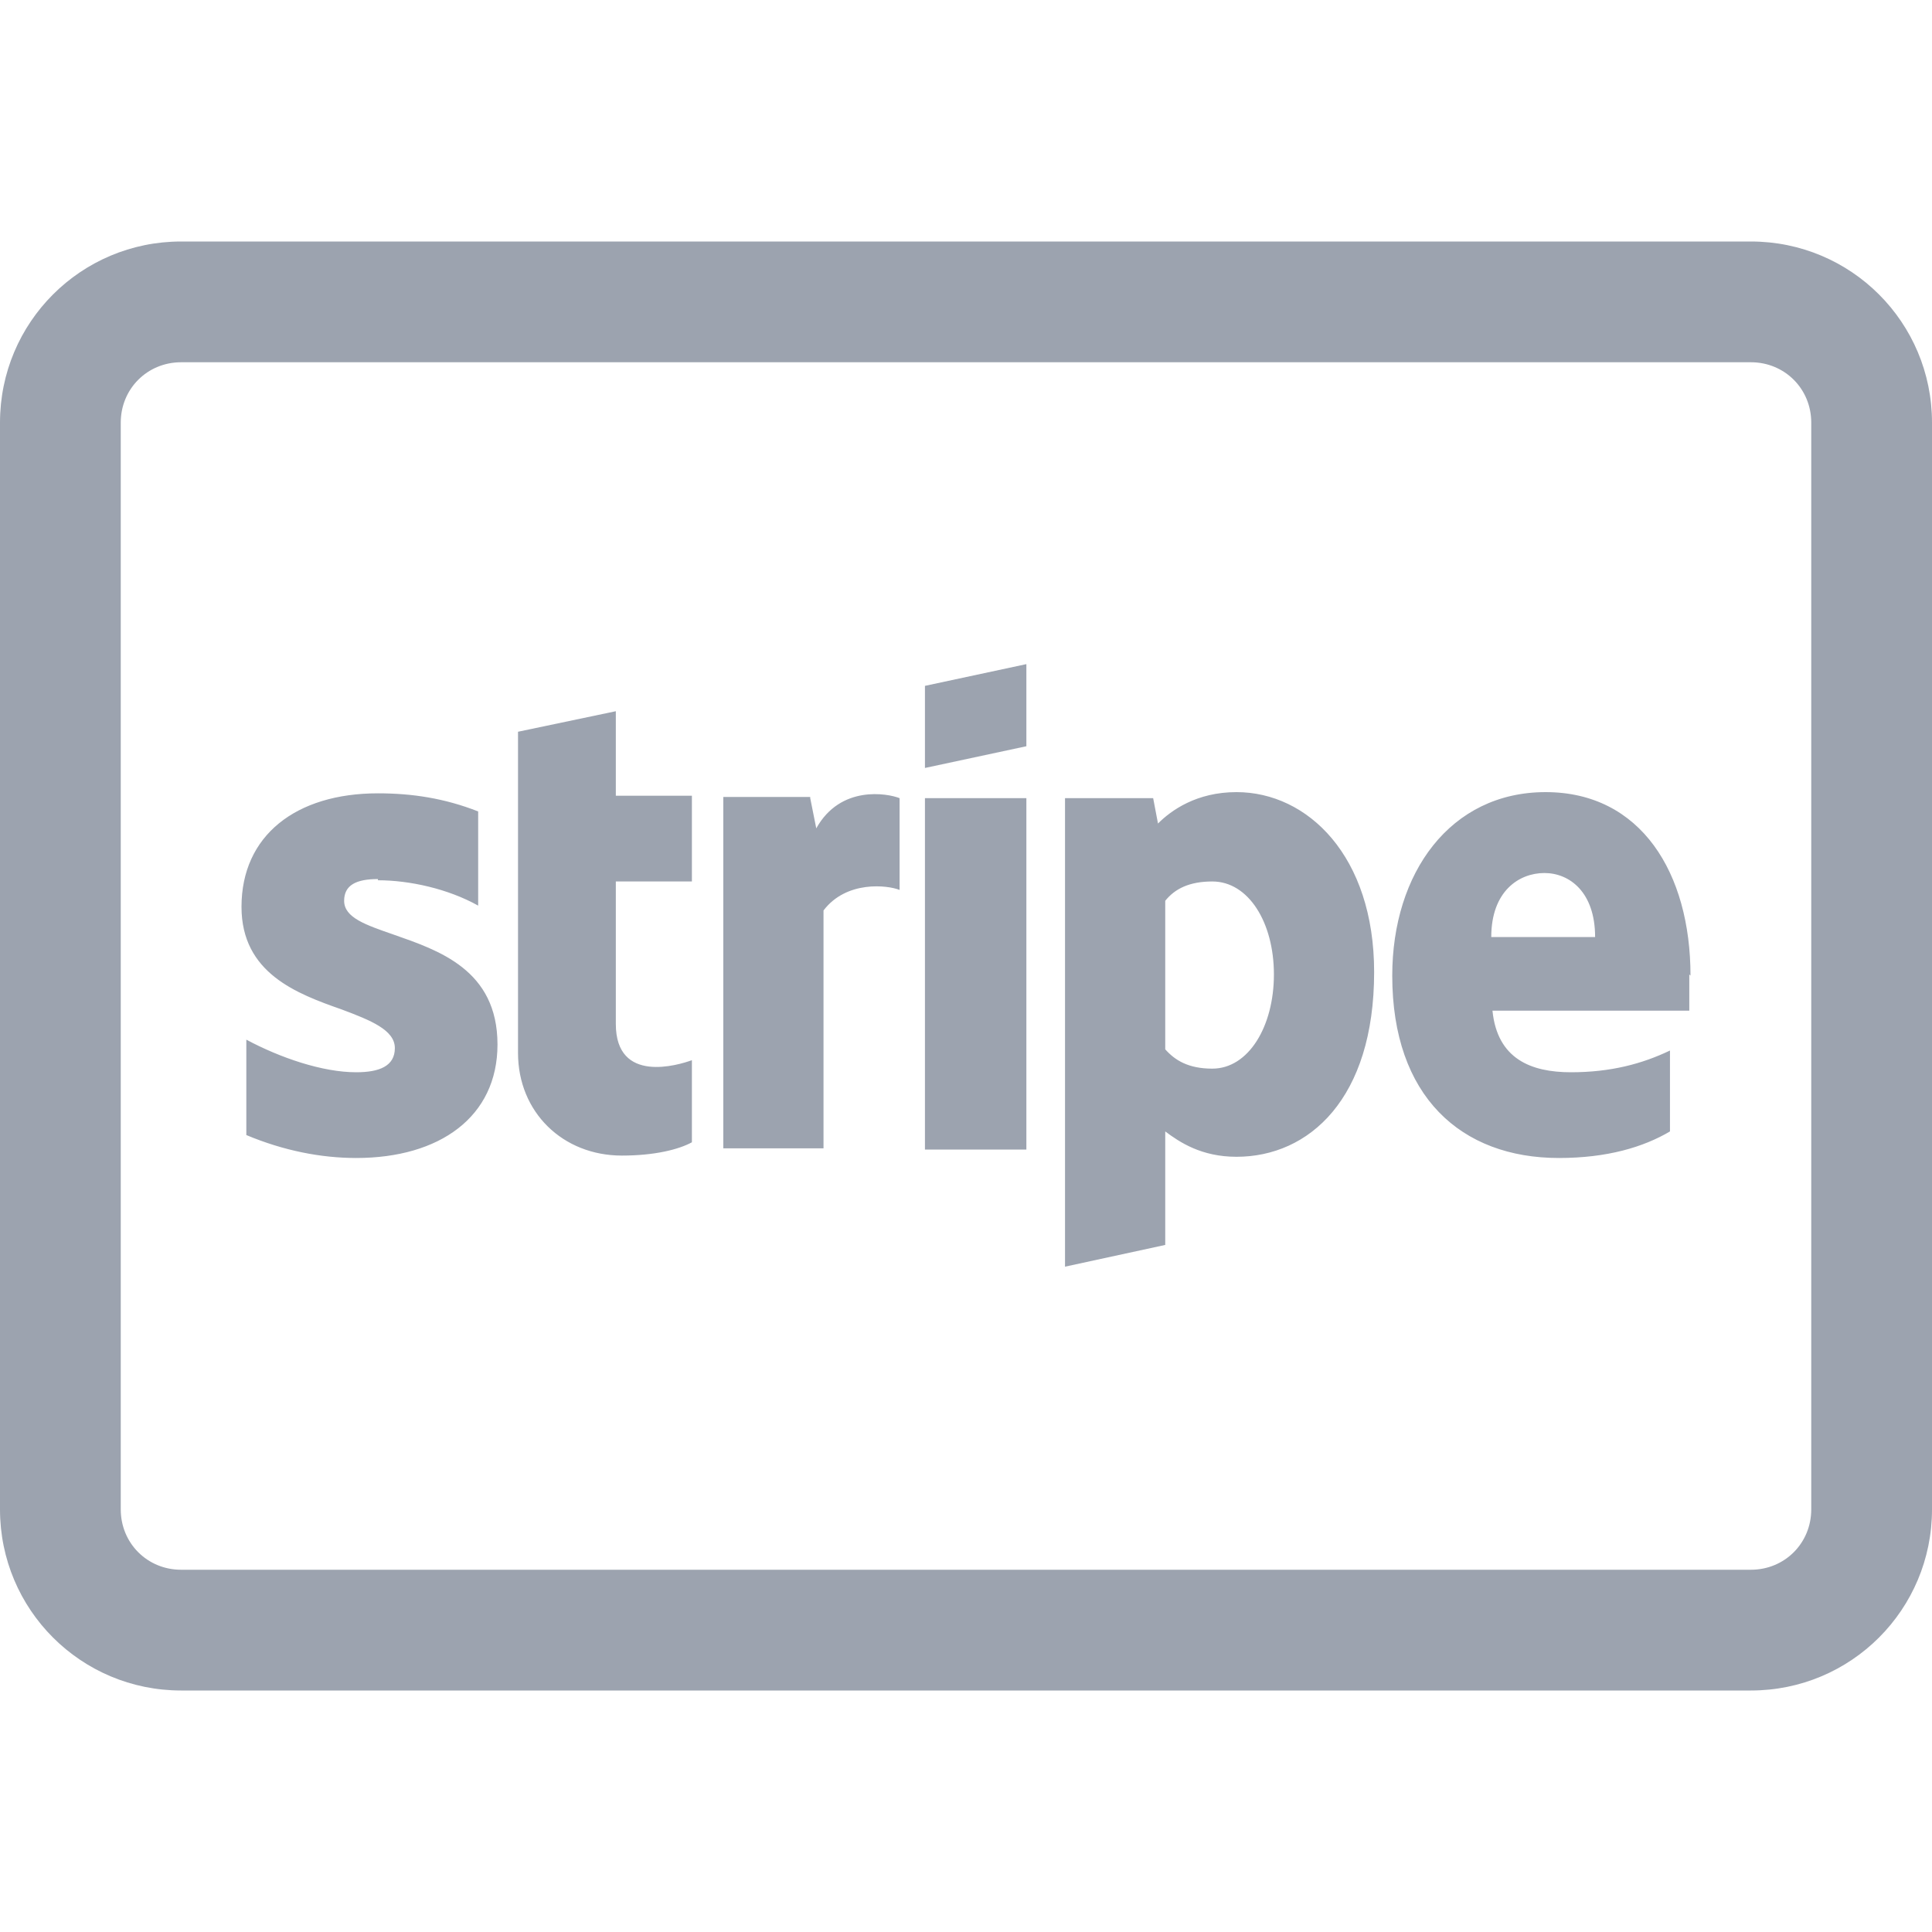
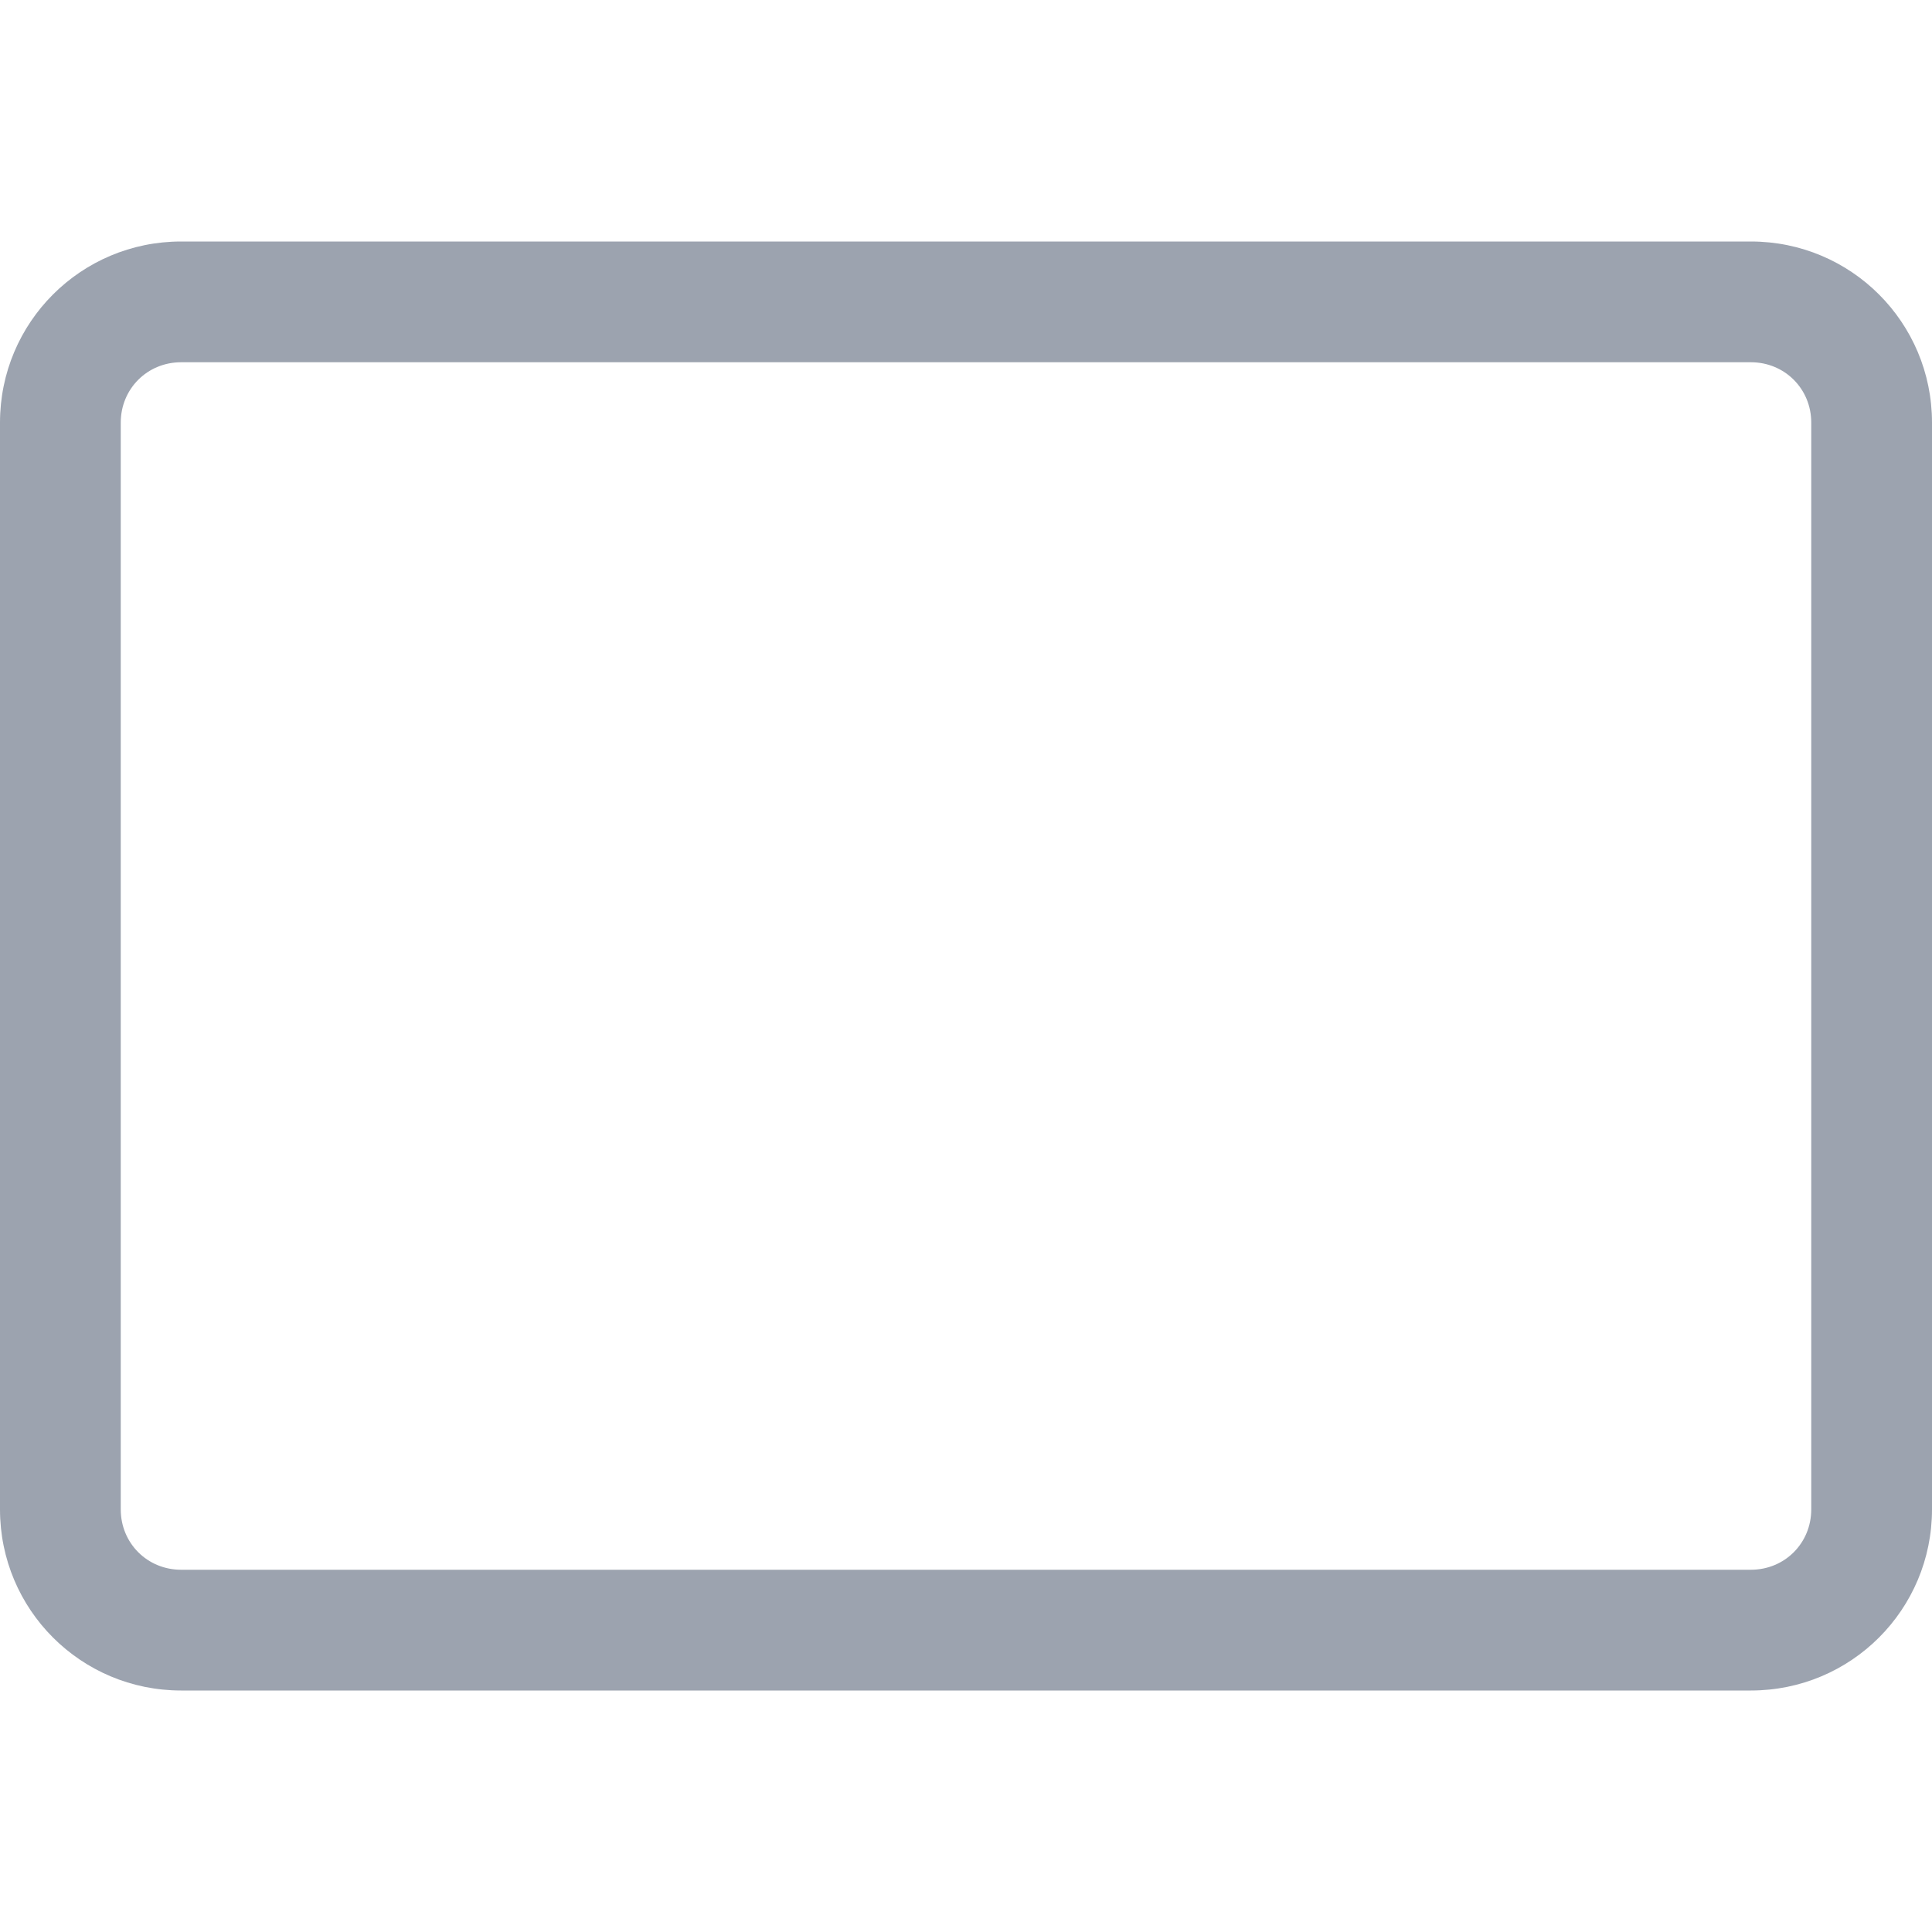
<svg xmlns="http://www.w3.org/2000/svg" width="24" height="24" viewBox="0 0 24 24" fill="none">
  <path d="M21.75 21H2.25C1.005 21 0 19.995 0 18.75V5.25C0 4.005 1.005 3 2.25 3H21.75C22.995 3 24 4.005 24 5.25V18.75C24 19.995 22.995 21 21.75 21ZM2.25 4.5C1.83 4.5 1.5 4.83 1.5 5.25V18.75C1.5 19.17 1.83 19.5 2.25 19.5H21.75C22.17 19.5 22.5 19.17 22.5 18.75V5.25C22.5 4.83 22.17 4.5 21.75 4.5H2.25Z" fill="#9CA3AF" />
-   <path fill-rule="evenodd" clip-rule="evenodd" d="M12.75 9.27L11.49 9.54V8.52L12.75 8.25V9.27ZM15.36 9.84C14.865 9.84 14.55 10.065 14.385 10.23L14.325 9.915H13.23V15.735L14.475 15.465V14.055C14.655 14.19 14.925 14.37 15.36 14.37C16.26 14.37 17.07 13.65 17.07 12.075C17.07 10.635 16.245 9.84 15.36 9.84ZM15.06 13.275C14.76 13.275 14.595 13.17 14.475 13.035V11.19C14.595 11.04 14.775 10.95 15.06 10.95C15.51 10.95 15.825 11.46 15.825 12.105C15.825 12.75 15.51 13.275 15.06 13.275ZM21 12.12C21 10.845 20.385 9.84 19.2 9.84C18.015 9.84 17.295 10.845 17.295 12.12C17.295 13.62 18.15 14.385 19.365 14.385C19.965 14.385 20.415 14.25 20.745 14.055V13.05C20.4 13.215 20.01 13.32 19.515 13.32C19.02 13.32 18.6 13.155 18.54 12.555H20.985V12.105L21 12.12ZM18.525 11.64C18.525 11.07 18.87 10.845 19.185 10.845C19.5 10.845 19.815 11.085 19.815 11.64H18.525ZM11.49 9.915H12.75V14.28H11.49V9.915ZM10.065 9.915L10.14 10.29C10.44 9.75 11.025 9.855 11.175 9.915V11.055C11.025 10.995 10.515 10.935 10.23 11.31V14.265H8.985V9.9H10.065V9.915ZM7.65 8.835L6.435 9.09V13.08C6.435 13.815 6.99 14.355 7.725 14.355C8.13 14.355 8.43 14.28 8.595 14.19V13.17C8.43 13.23 7.65 13.47 7.65 12.72V10.95H8.595V9.885H7.65V8.805V8.835ZM4.695 10.92C4.425 10.92 4.275 10.995 4.275 11.19C4.275 11.4 4.545 11.49 4.89 11.61C5.445 11.805 6.18 12.045 6.18 12.975C6.18 13.875 5.46 14.385 4.425 14.385C3.99 14.385 3.525 14.295 3.06 14.1V12.915C3.48 13.14 4.005 13.32 4.425 13.32C4.71 13.32 4.905 13.245 4.905 13.02C4.905 12.795 4.605 12.675 4.245 12.54C3.69 12.345 3 12.09 3 11.265C3 10.38 3.675 9.855 4.695 9.855C5.115 9.855 5.52 9.915 5.94 10.08V11.25C5.565 11.04 5.085 10.935 4.695 10.935V10.92Z" fill="#9CA3AF" />
</svg>